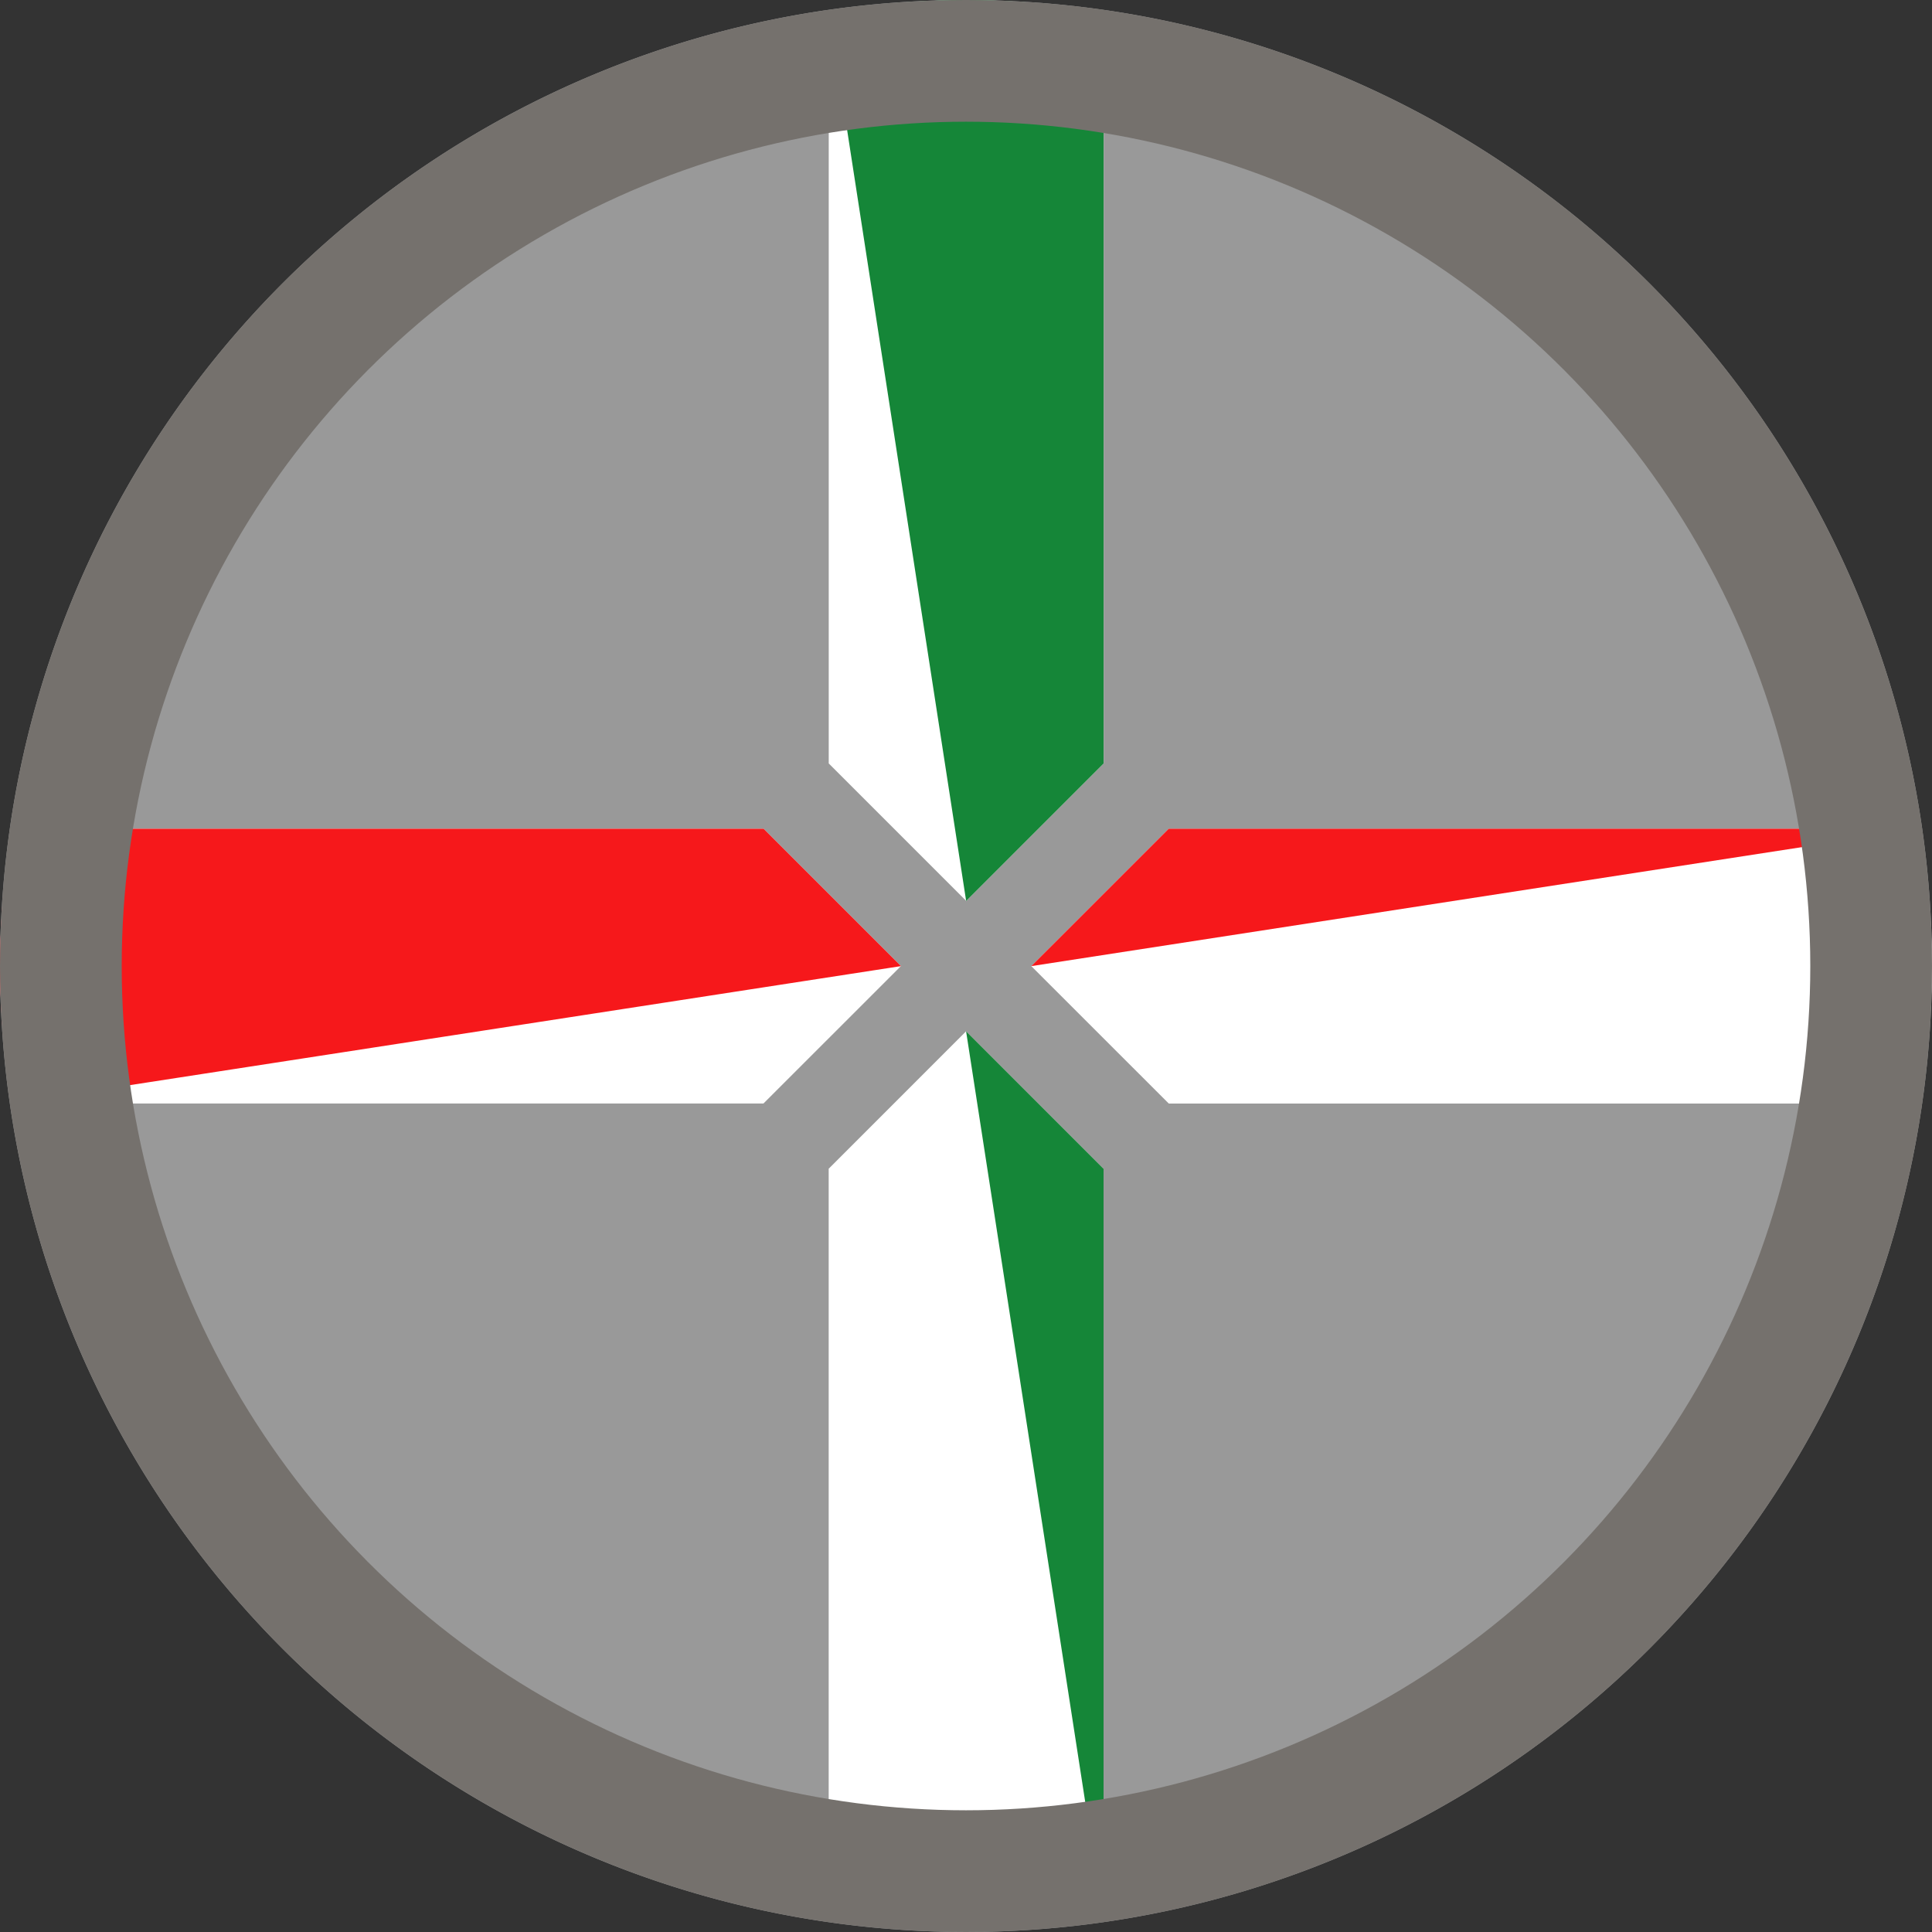
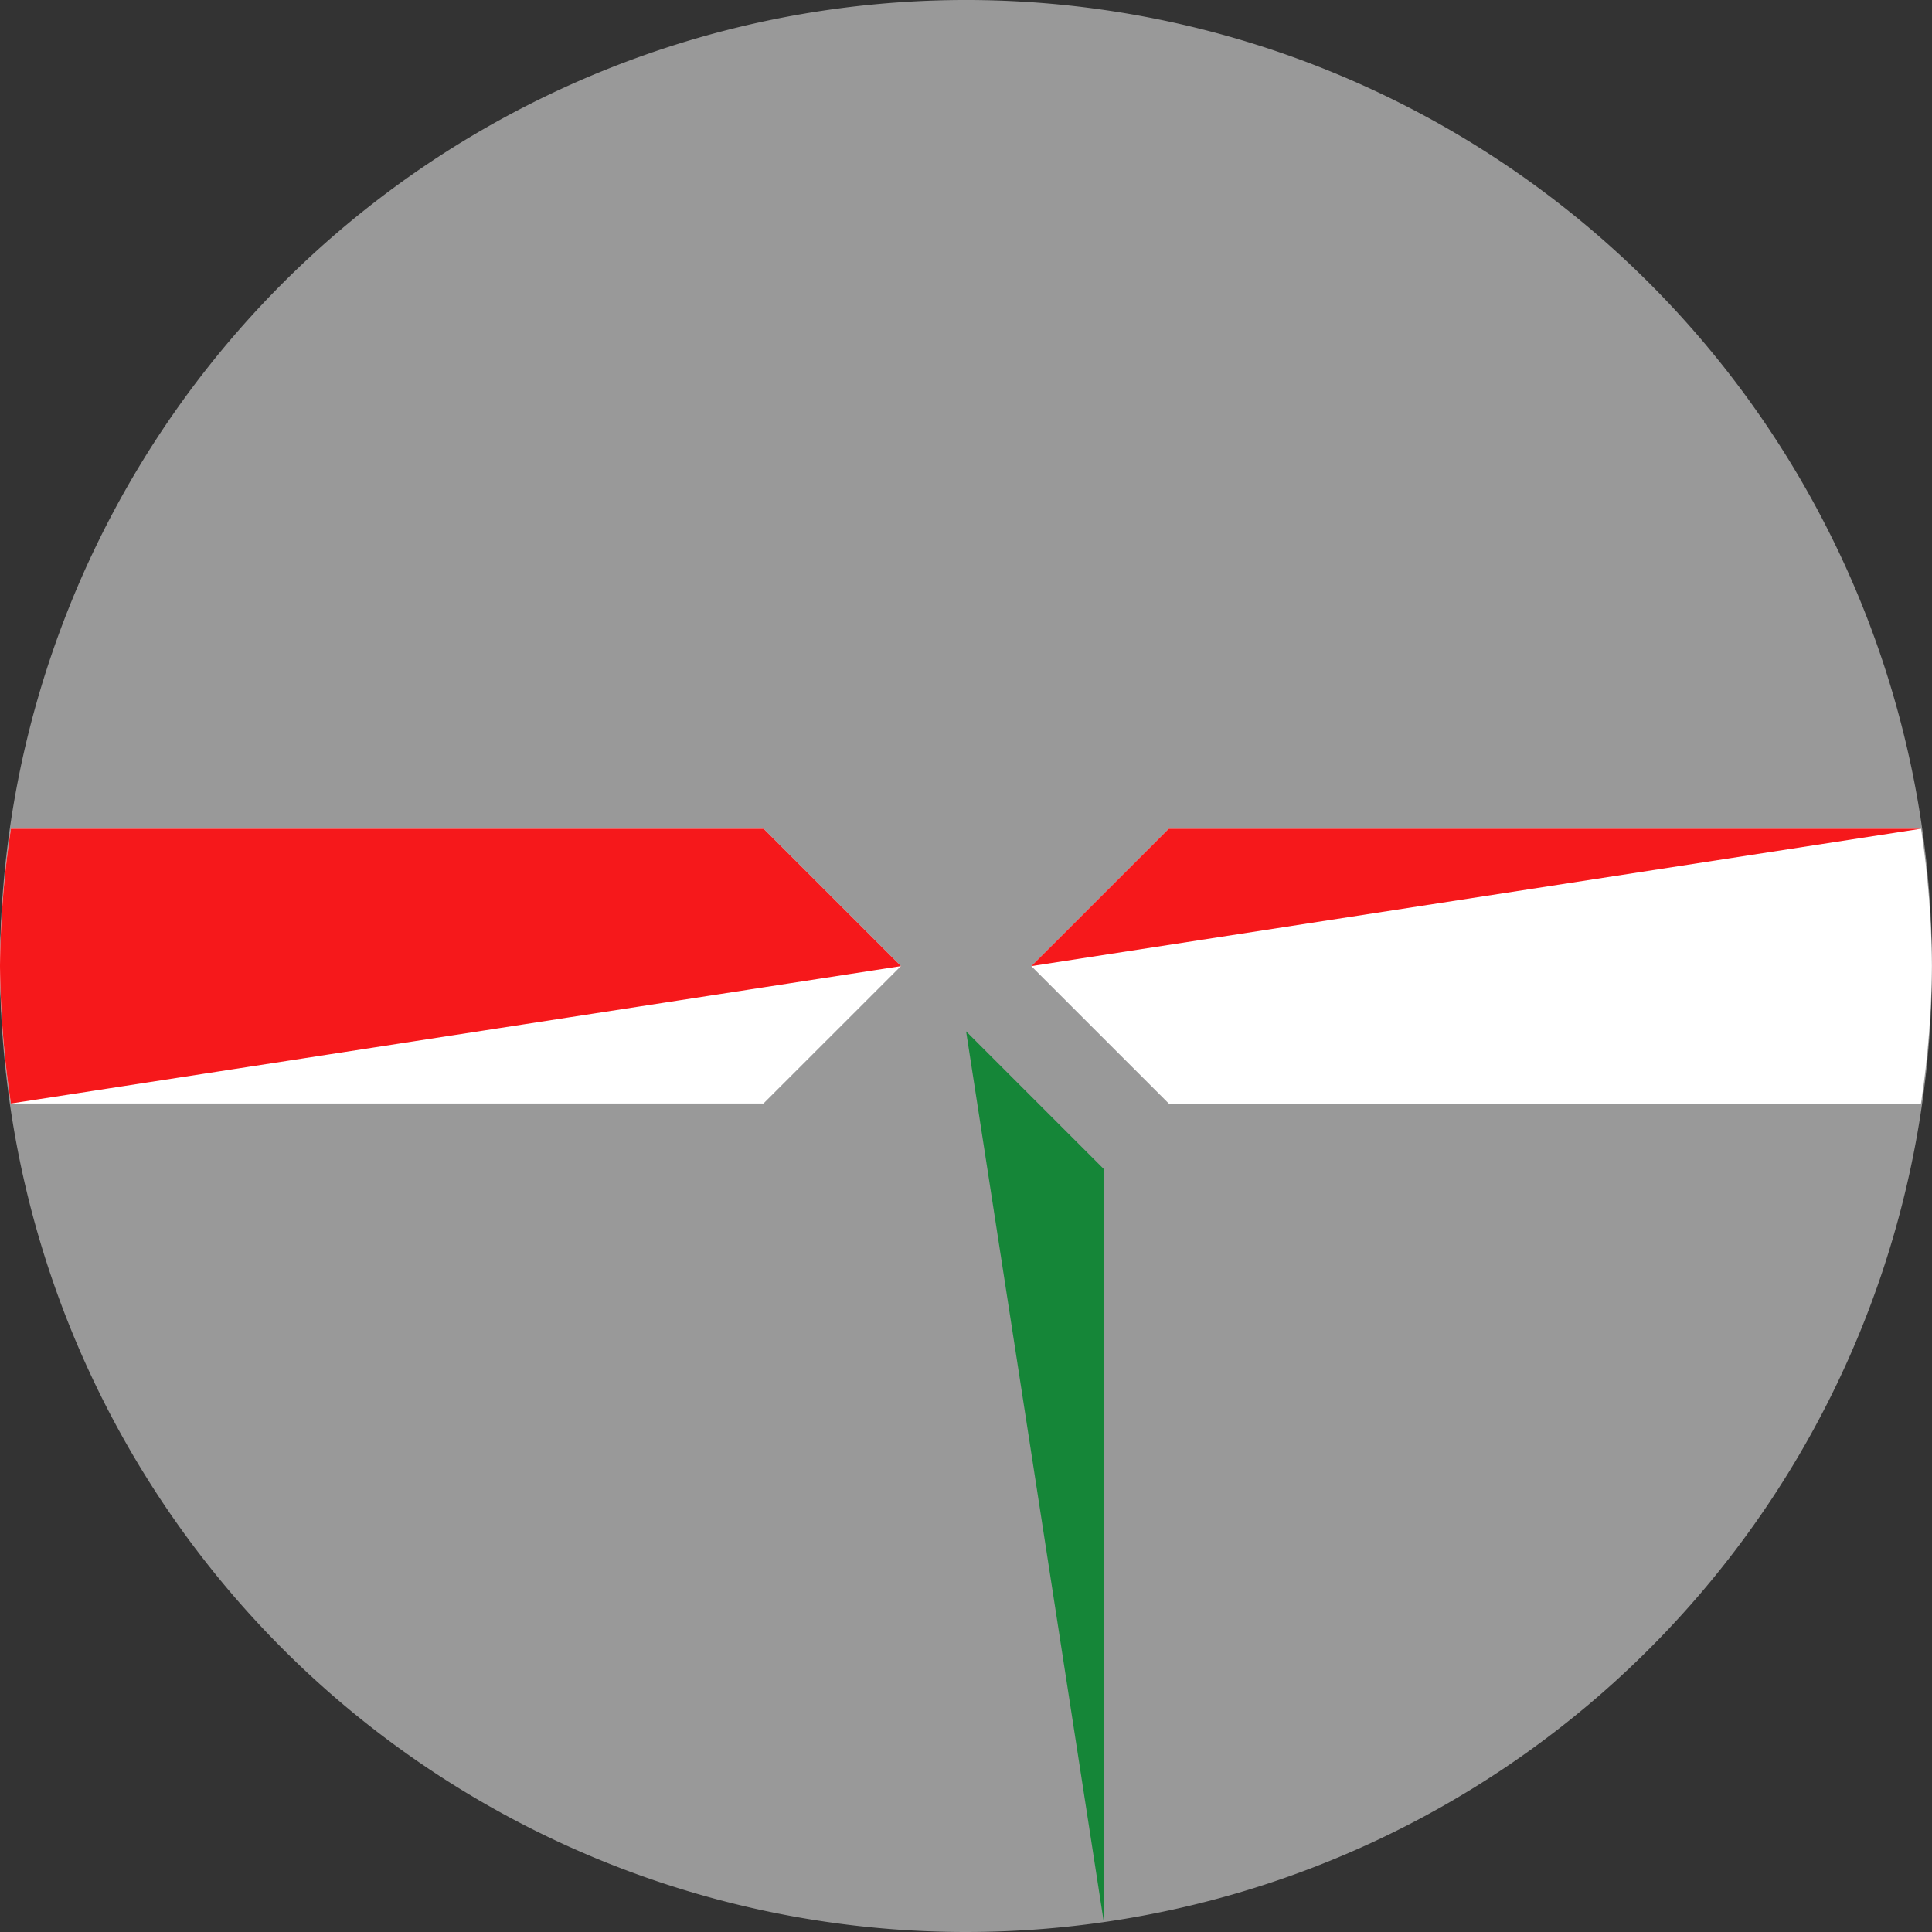
<svg xmlns="http://www.w3.org/2000/svg" width="79.37" height="79.37" viewBox="0 0 79.37 79.37">
  <rect x="0" y="0" width="79.37" height="79.37" fill="#333333" stroke="none" />
  <g transform="translate(39.685 39.685)">
    <g transform="translate(-39.685 -39.685)">
      <path d="M0,39.69A39.685,39.685,0,1,1,39.686,79.37,39.683,39.683,0,0,1,0,39.69Z" fill="#999" />
-       <path d="M39.685,0a39.867,39.867,0,0,0-5.639.446V31.363l0,0,5.647,5.647,5.648-5.647,0,0V.448A39.877,39.877,0,0,0,39.685,0Z" fill="#fff" />
      <path d="M48.016,34.043,42.368,39.69l5.648,5.646,0,0h30.9a39.682,39.682,0,0,0,.45-5.658,39.876,39.876,0,0,0-.445-5.63h-30.9Z" fill="#fff" />
-       <path d="M34.044,48.013l0,0V78.9a39.719,39.719,0,0,0,5.639.447,39.73,39.73,0,0,0,5.651-.449V48.016l0,0-5.648-5.646Z" fill="#fff" />
      <path d="M31.364,34.046H.449A39.728,39.728,0,0,0,0,39.676a39.828,39.828,0,0,0,.449,5.658H31.364l0,0,5.648-5.646-5.648-5.647Z" fill="#fff" />
-       <path d="M39.685,0a39.867,39.867,0,0,0-5.639.446l5.645,36.567,5.648-5.647,0,0V.448A39.877,39.877,0,0,0,39.685,0Z" fill="#158638" />
      <path d="M48.016,34.043,42.368,39.69l36.55-5.644h-30.9Z" fill="#f6181b" />
      <path d="M45.336,78.9V48.016l0,0-5.647-5.647Z" fill="#158638" />
      <path d="M31.364,34.046H.449A39.728,39.728,0,0,0,0,39.676a39.828,39.828,0,0,0,.449,5.658L37.014,39.69l-5.648-5.647Z" fill="#f6181b" />
      <g transform="translate(0 0)" fill="none" stroke="#75716d" stroke-miterlimit="10" stroke-width="5">
        <circle cx="39.685" cy="39.685" r="39.685" stroke="none" />
-         <circle cx="39.685" cy="39.685" r="37.185" fill="none" />
      </g>
    </g>
  </g>
</svg>